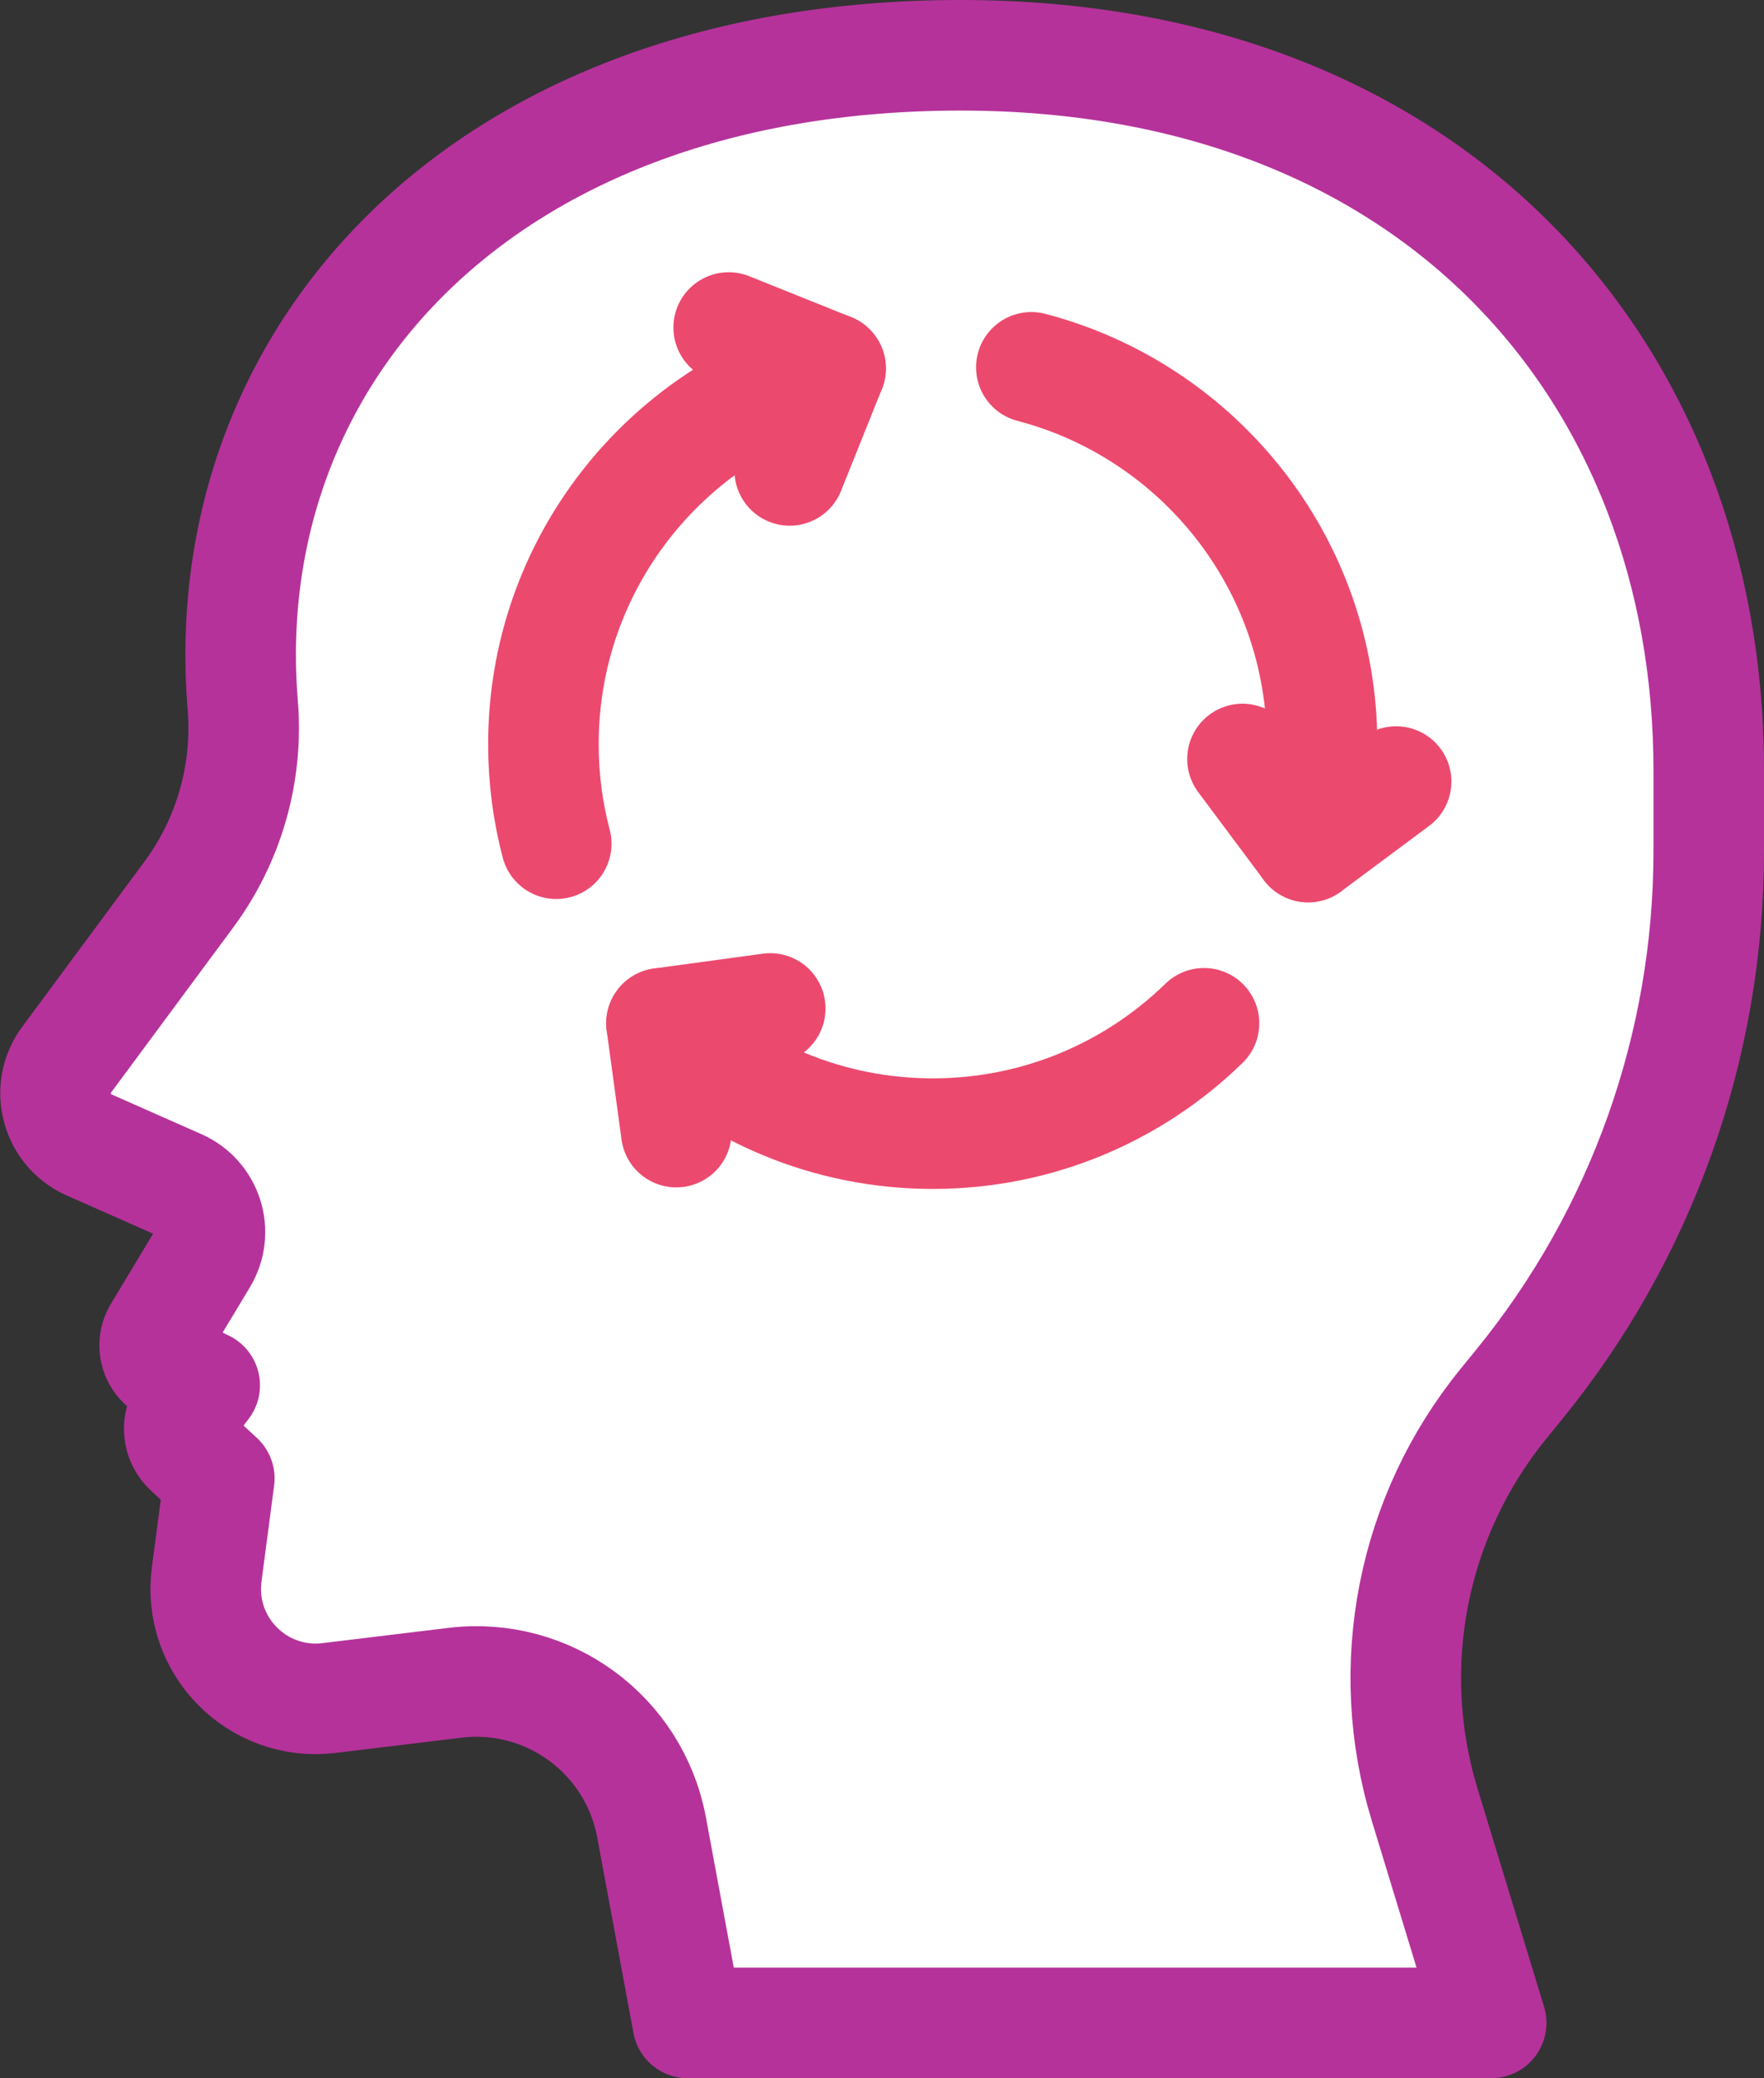
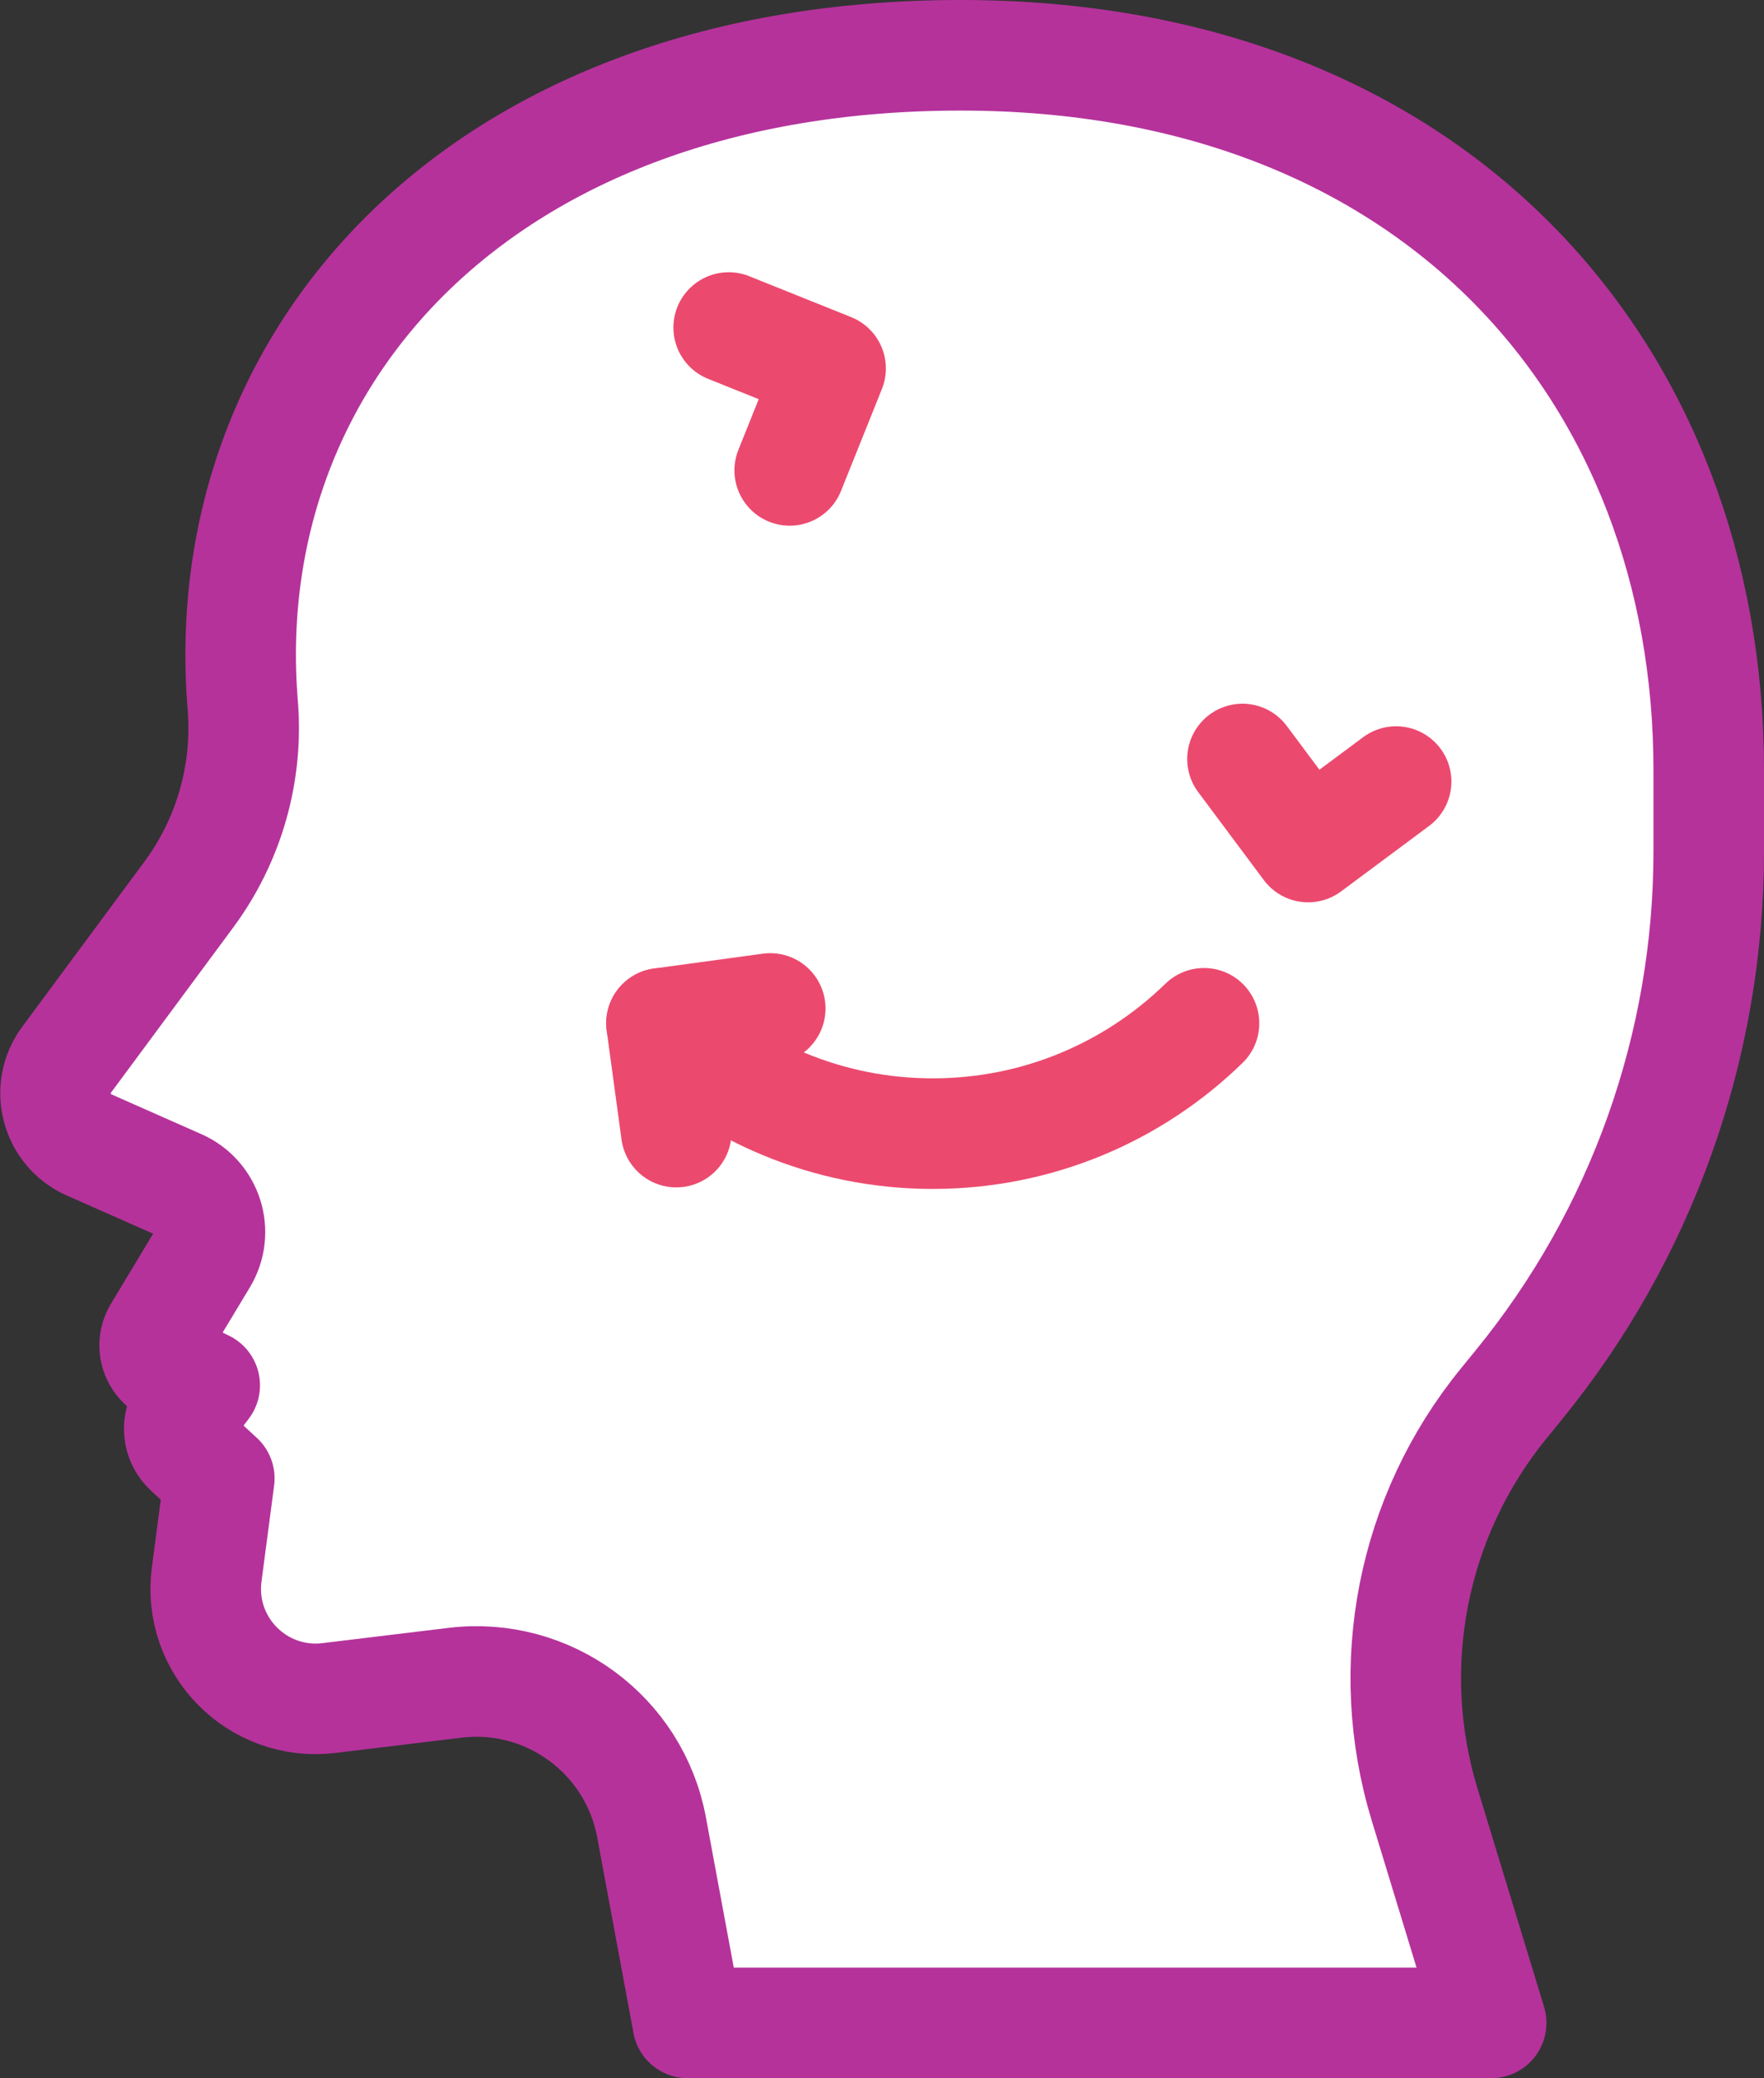
<svg xmlns="http://www.w3.org/2000/svg" id="Calque_2" data-name="Calque 2" viewBox="0 0 79.79 93.96">
  <rect x="0" y="0" width="79.79" height="93.96" fill="#333333" stroke="none" />
  <defs>
    <style>      .cls-1, .cls-2 {        fill: none;        stroke: #ec496e;      }      .cls-1, .cls-2, .cls-3 {        stroke-linecap: round;        stroke-width: 5px;      }      .cls-1, .cls-3 {        stroke-linejoin: round;      }      .cls-2 {        stroke-miterlimit: 10;      }      .cls-3 {        fill: #fff;        stroke: #b5329b;      }    </style>
  </defs>
  <g id="Branding">
    <path class="cls-3" d="M31.11,91.46l-1.64-8.84c-.78-4.18-4.67-7.04-8.89-6.53l-5.7.69c-3.23.39-5.96-2.37-5.53-5.6l.57-4.33-1.38-1.27c-.51-.46-.58-1.23-.16-1.78l.88-1.16-1.62-.78c-.61-.29-.83-1.04-.48-1.62l2-3.32c.73-1.21.23-2.78-1.06-3.35l-4.07-1.8c-1.49-.66-1.99-2.54-1.02-3.85l5.53-7.47c1.82-2.46,2.69-5.5,2.44-8.56h0C9.68,16.06,21.88,2.5,43.45,2.5s33.84,14.47,33.84,32.32v3.68c0,8.79-3.03,17.31-8.59,24.12l-.7.86c-4.13,5.07-5.47,11.86-3.56,18.12l3.01,9.87H31.11Z" />
    <g>
-       <path class="cls-2" d="M37.57,16.66c-7.48,2.03-12.99,8.86-12.99,16.99,0,1.56.2,3.06.58,4.5" />
-       <path class="cls-2" d="M59.17,38.3c.41-1.48.63-3.04.63-4.65,0-8.18-5.58-15.06-13.15-17.04" />
      <path class="cls-2" d="M29.92,46.27c3.17,3.08,7.5,4.99,12.27,4.99s9.1-1.9,12.27-4.99" />
    </g>
    <polyline class="cls-1" points="30.59 51.19 29.92 46.27 34.84 45.6" />
    <polyline class="cls-1" points="63.15 35.34 59.17 38.3 56.2 34.32" />
    <polyline class="cls-1" points="32.96 14.81 37.57 16.66 35.72 21.27" />
  </g>
</svg>